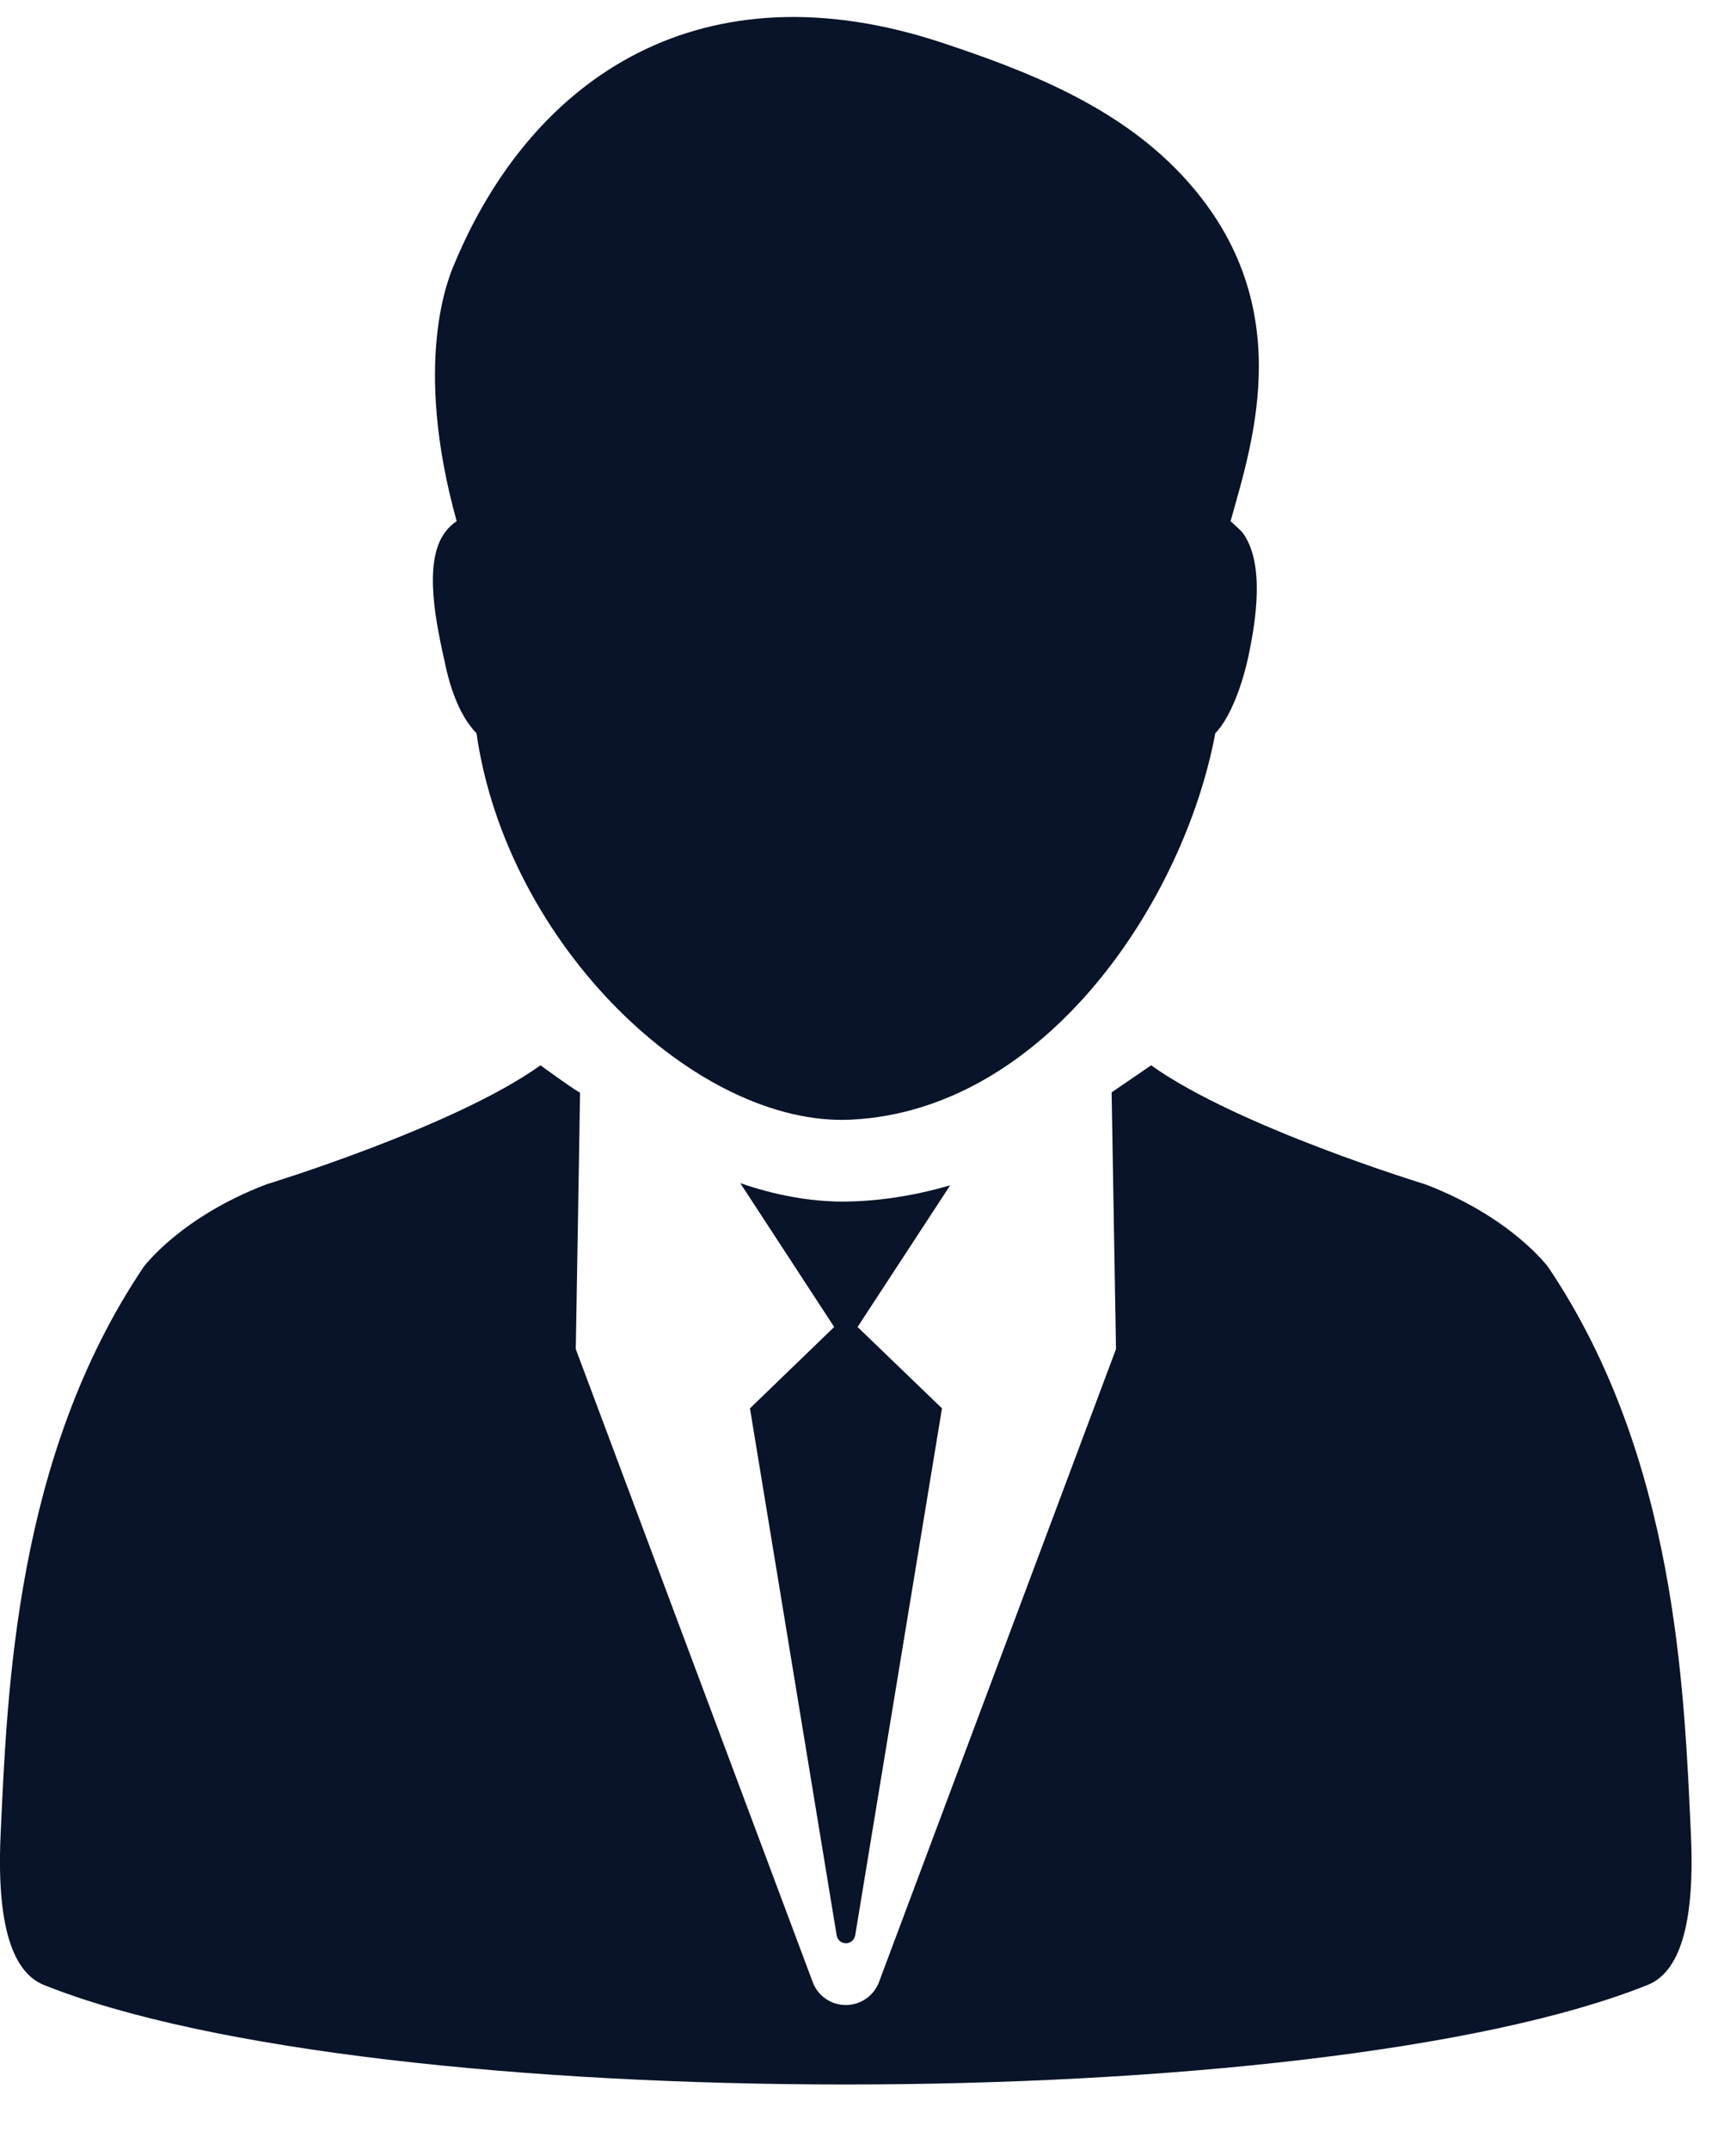
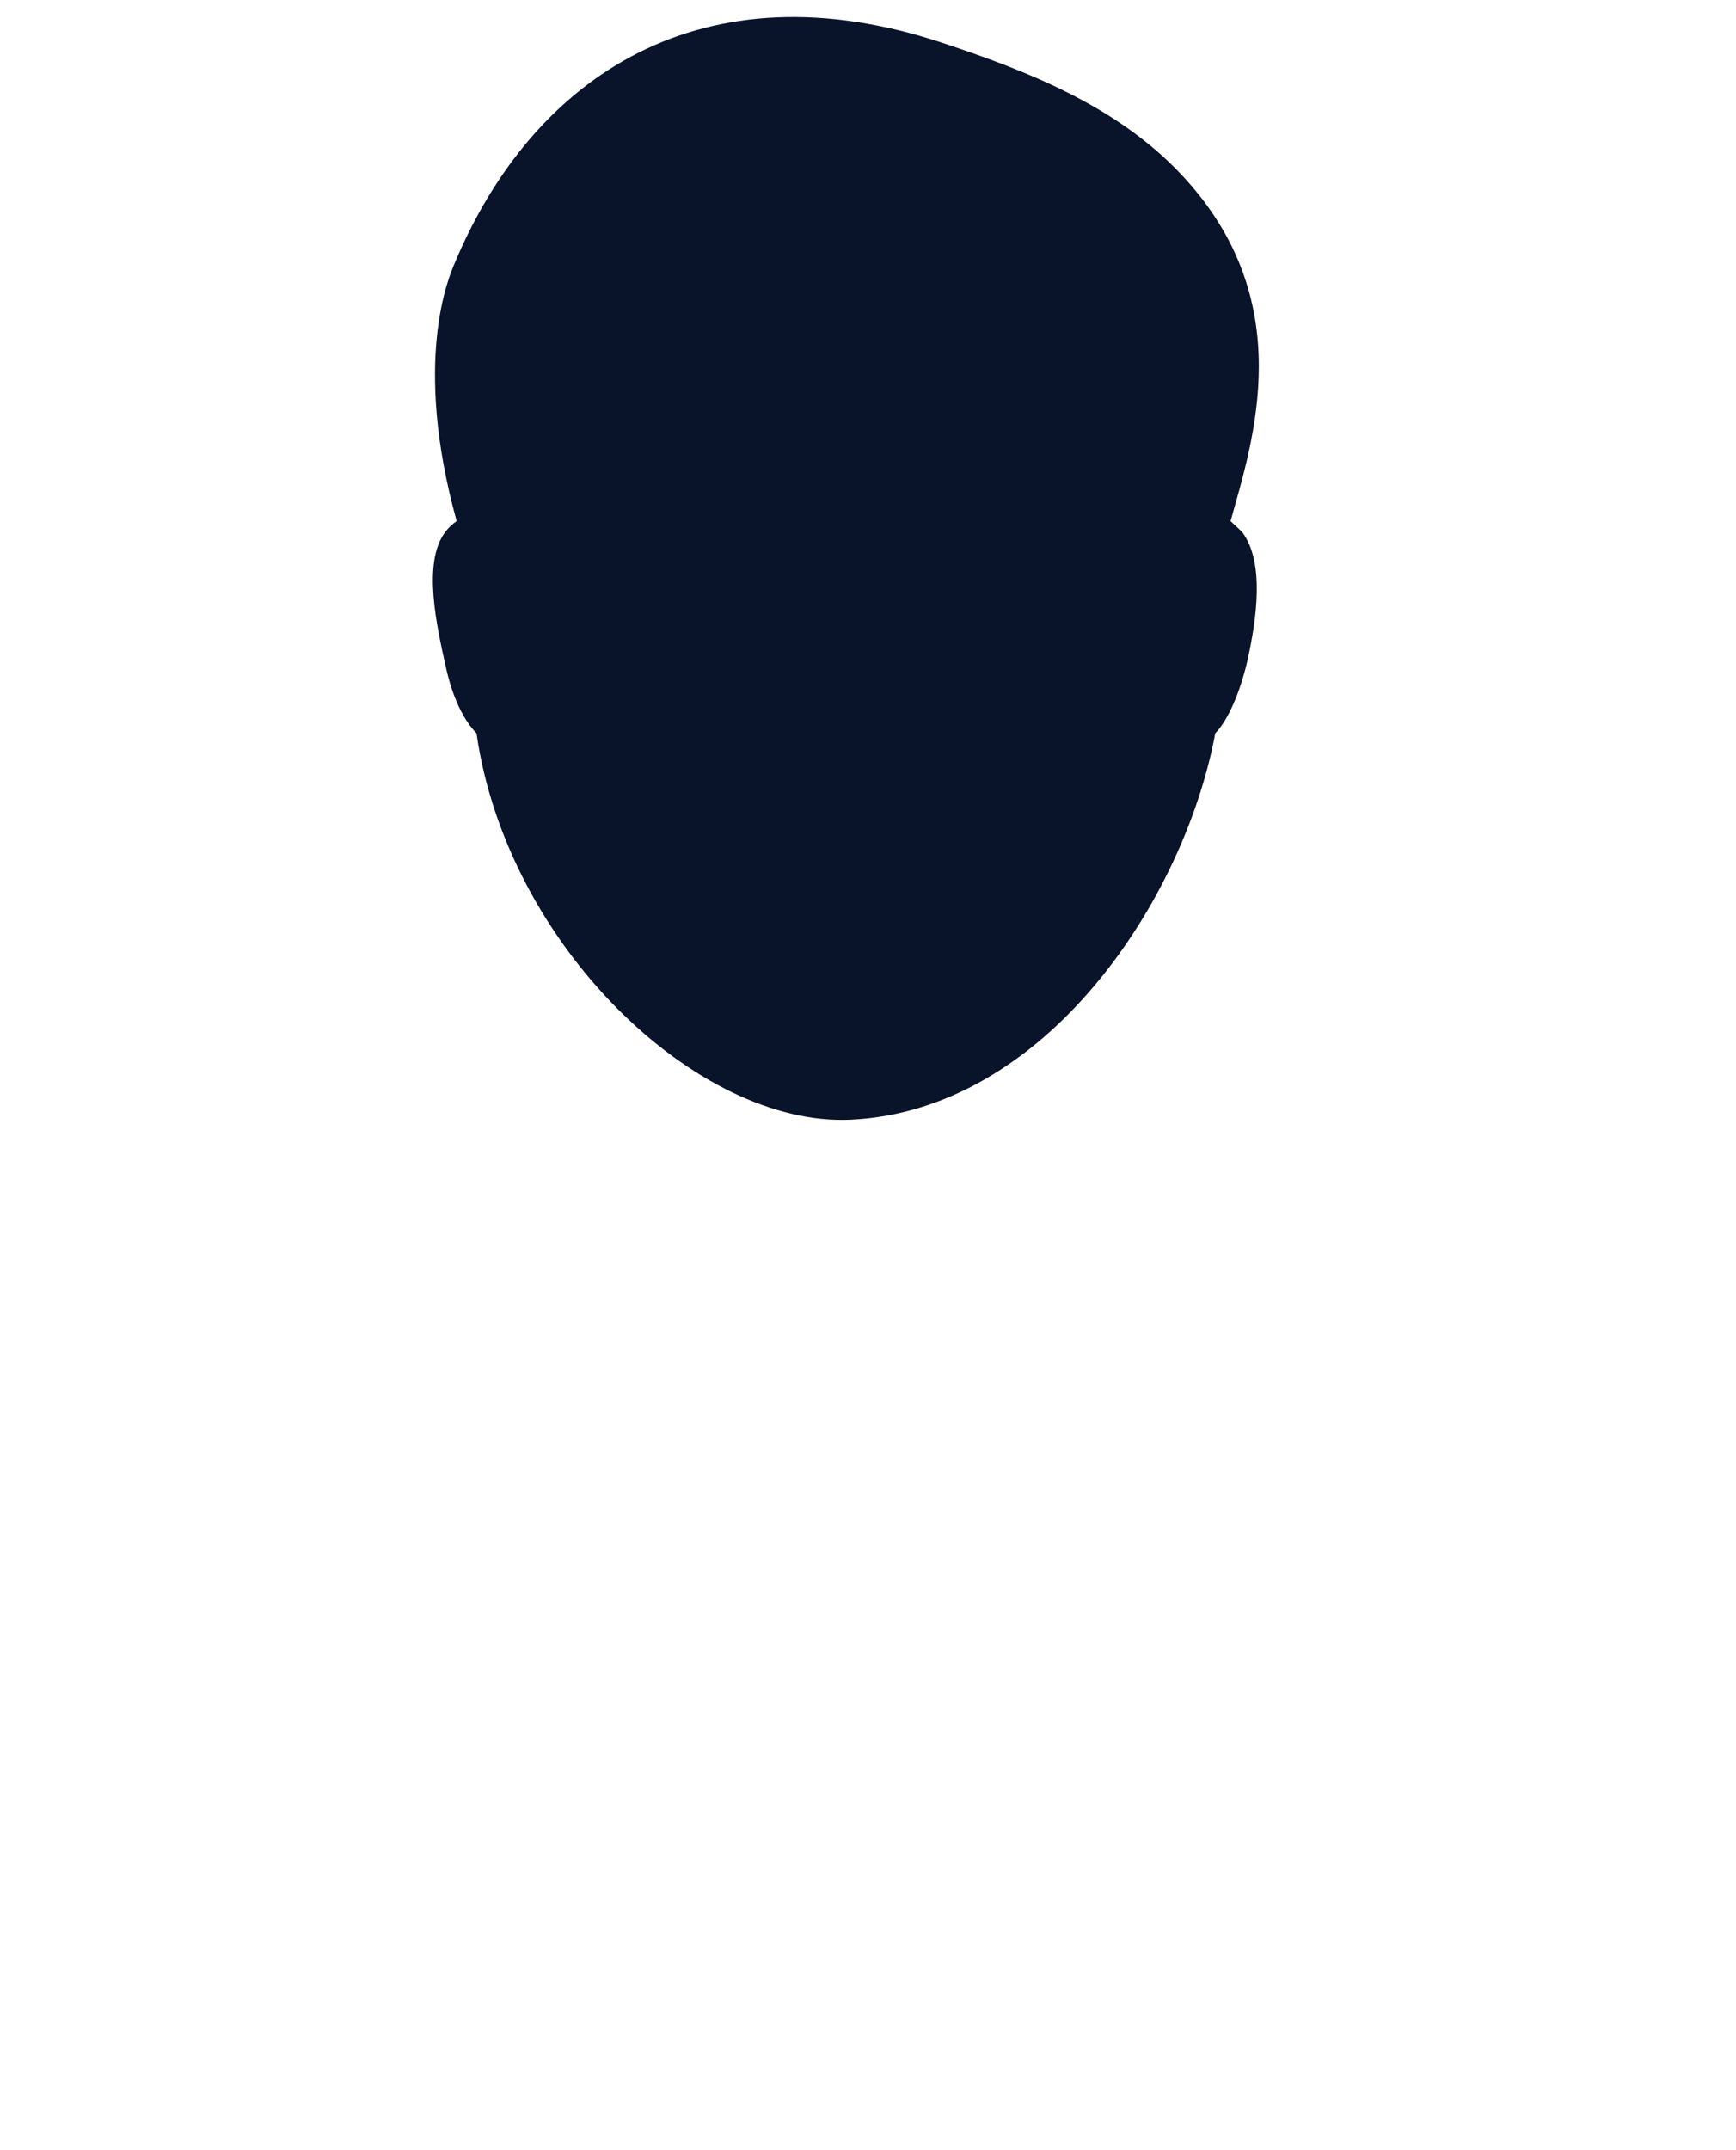
<svg xmlns="http://www.w3.org/2000/svg" width="21" height="26" viewBox="0 0 21 26" fill="none">
  <path d="M5.389 8.048C5.476 8.447 5.609 8.706 5.764 8.867C6.133 11.439 8.442 13.63 10.296 13.539C12.655 13.423 14.326 10.881 14.701 8.867C14.857 8.707 15.006 8.364 15.096 7.962C15.196 7.5 15.304 6.803 15.027 6.435C15.01 6.416 14.904 6.318 14.886 6.302C15.151 5.345 15.734 3.637 14.283 2.103C13.497 1.271 12.405 0.853 11.418 0.524C8.505 -0.45 6.448 0.915 5.499 3.185C5.43 3.346 4.987 4.366 5.524 6.302C5.472 6.337 5.424 6.381 5.385 6.435C5.106 6.803 5.287 7.586 5.389 8.048Z" fill="#091329" />
-   <path d="M20.455 22.192C20.374 20.422 20.274 17.616 18.728 15.322C18.728 15.322 18.287 14.72 17.241 14.321C17.241 14.321 14.97 13.629 13.925 12.882L13.447 13.209L13.5 16.313L10.633 23.967C10.57 24.135 10.41 24.245 10.232 24.245C10.053 24.245 9.893 24.135 9.831 23.967L6.965 16.313C6.965 16.313 7.018 13.219 7.017 13.209C7.023 13.235 6.538 12.882 6.538 12.882C5.494 13.629 3.223 14.321 3.223 14.321C2.177 14.72 1.736 15.322 1.736 15.322C0.191 17.616 0.088 20.422 0.007 22.192C-0.048 23.415 0.208 23.871 0.53 24.002C4.53 25.607 15.931 25.607 19.931 24.002C20.256 23.872 20.51 23.415 20.455 22.192Z" fill="#091329" />
-   <path d="M10.334 14.527L10.205 14.53C9.788 14.53 9.368 14.449 8.955 14.307L10.091 16.046L9.072 17.03L10.121 23.403C10.13 23.458 10.177 23.498 10.233 23.498C10.288 23.498 10.335 23.458 10.345 23.403L11.395 17.03L10.374 16.046L11.494 14.333C11.128 14.44 10.742 14.511 10.334 14.527Z" fill="#091329" />
</svg>